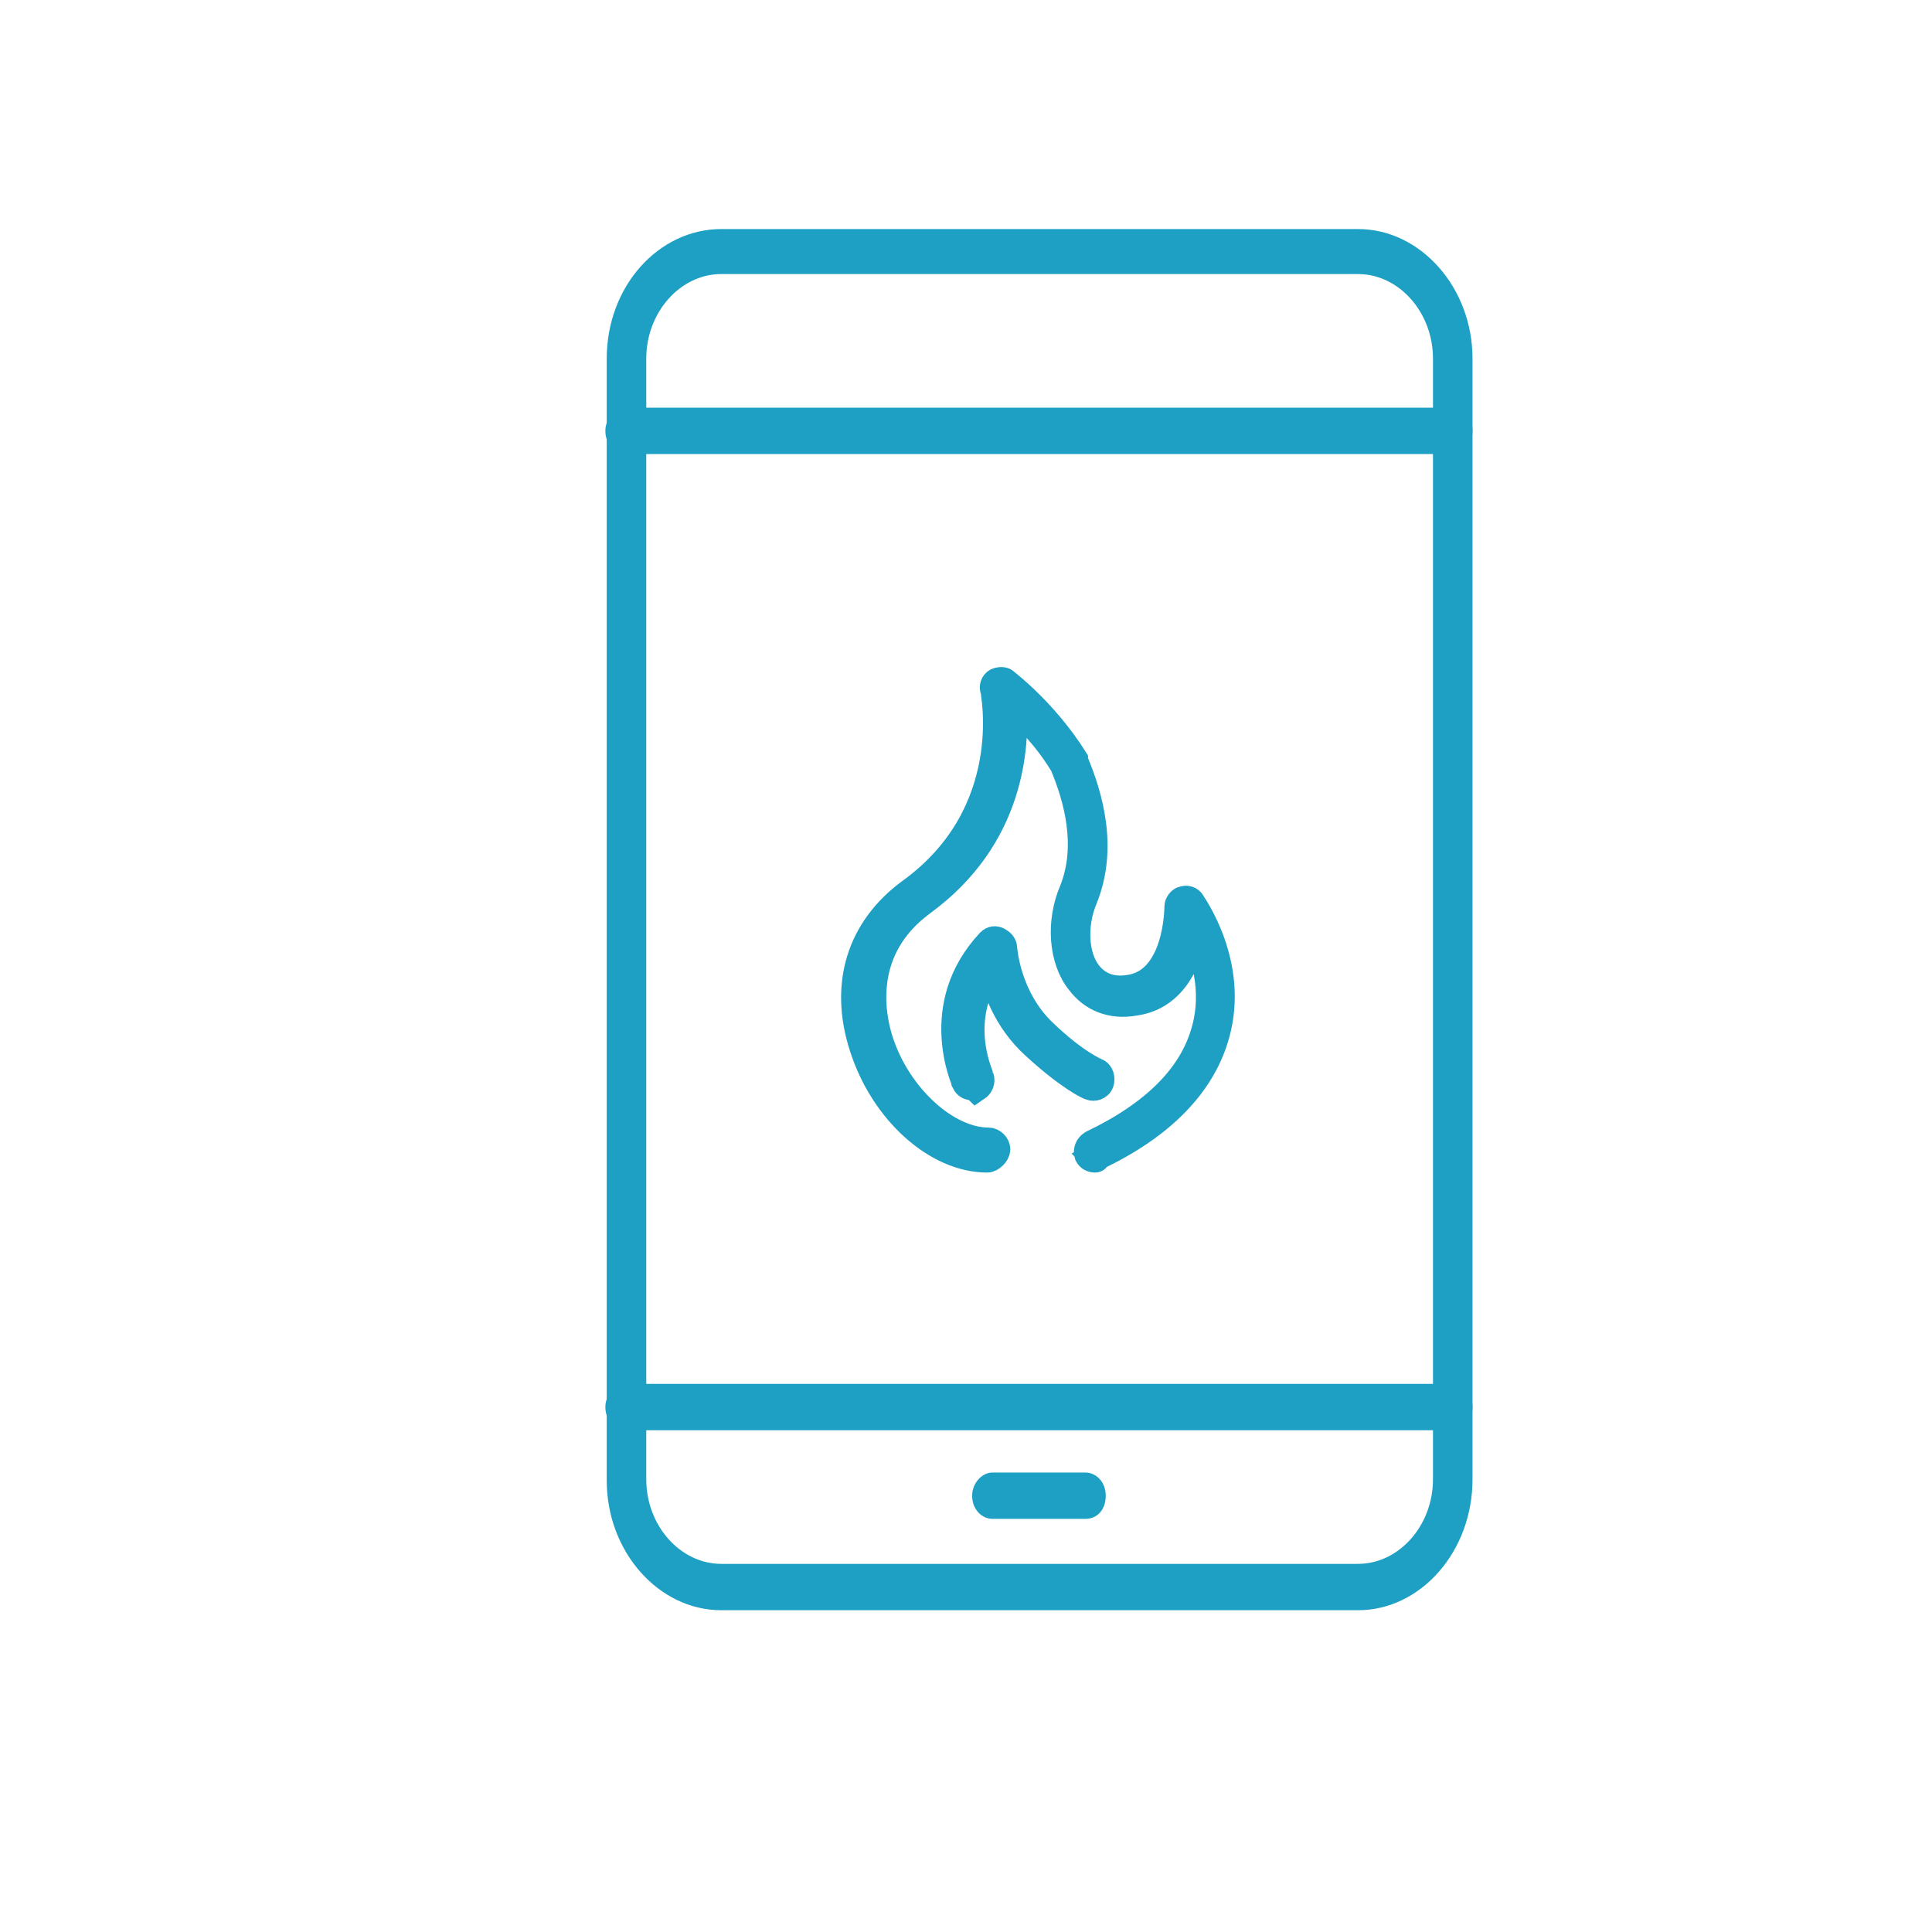
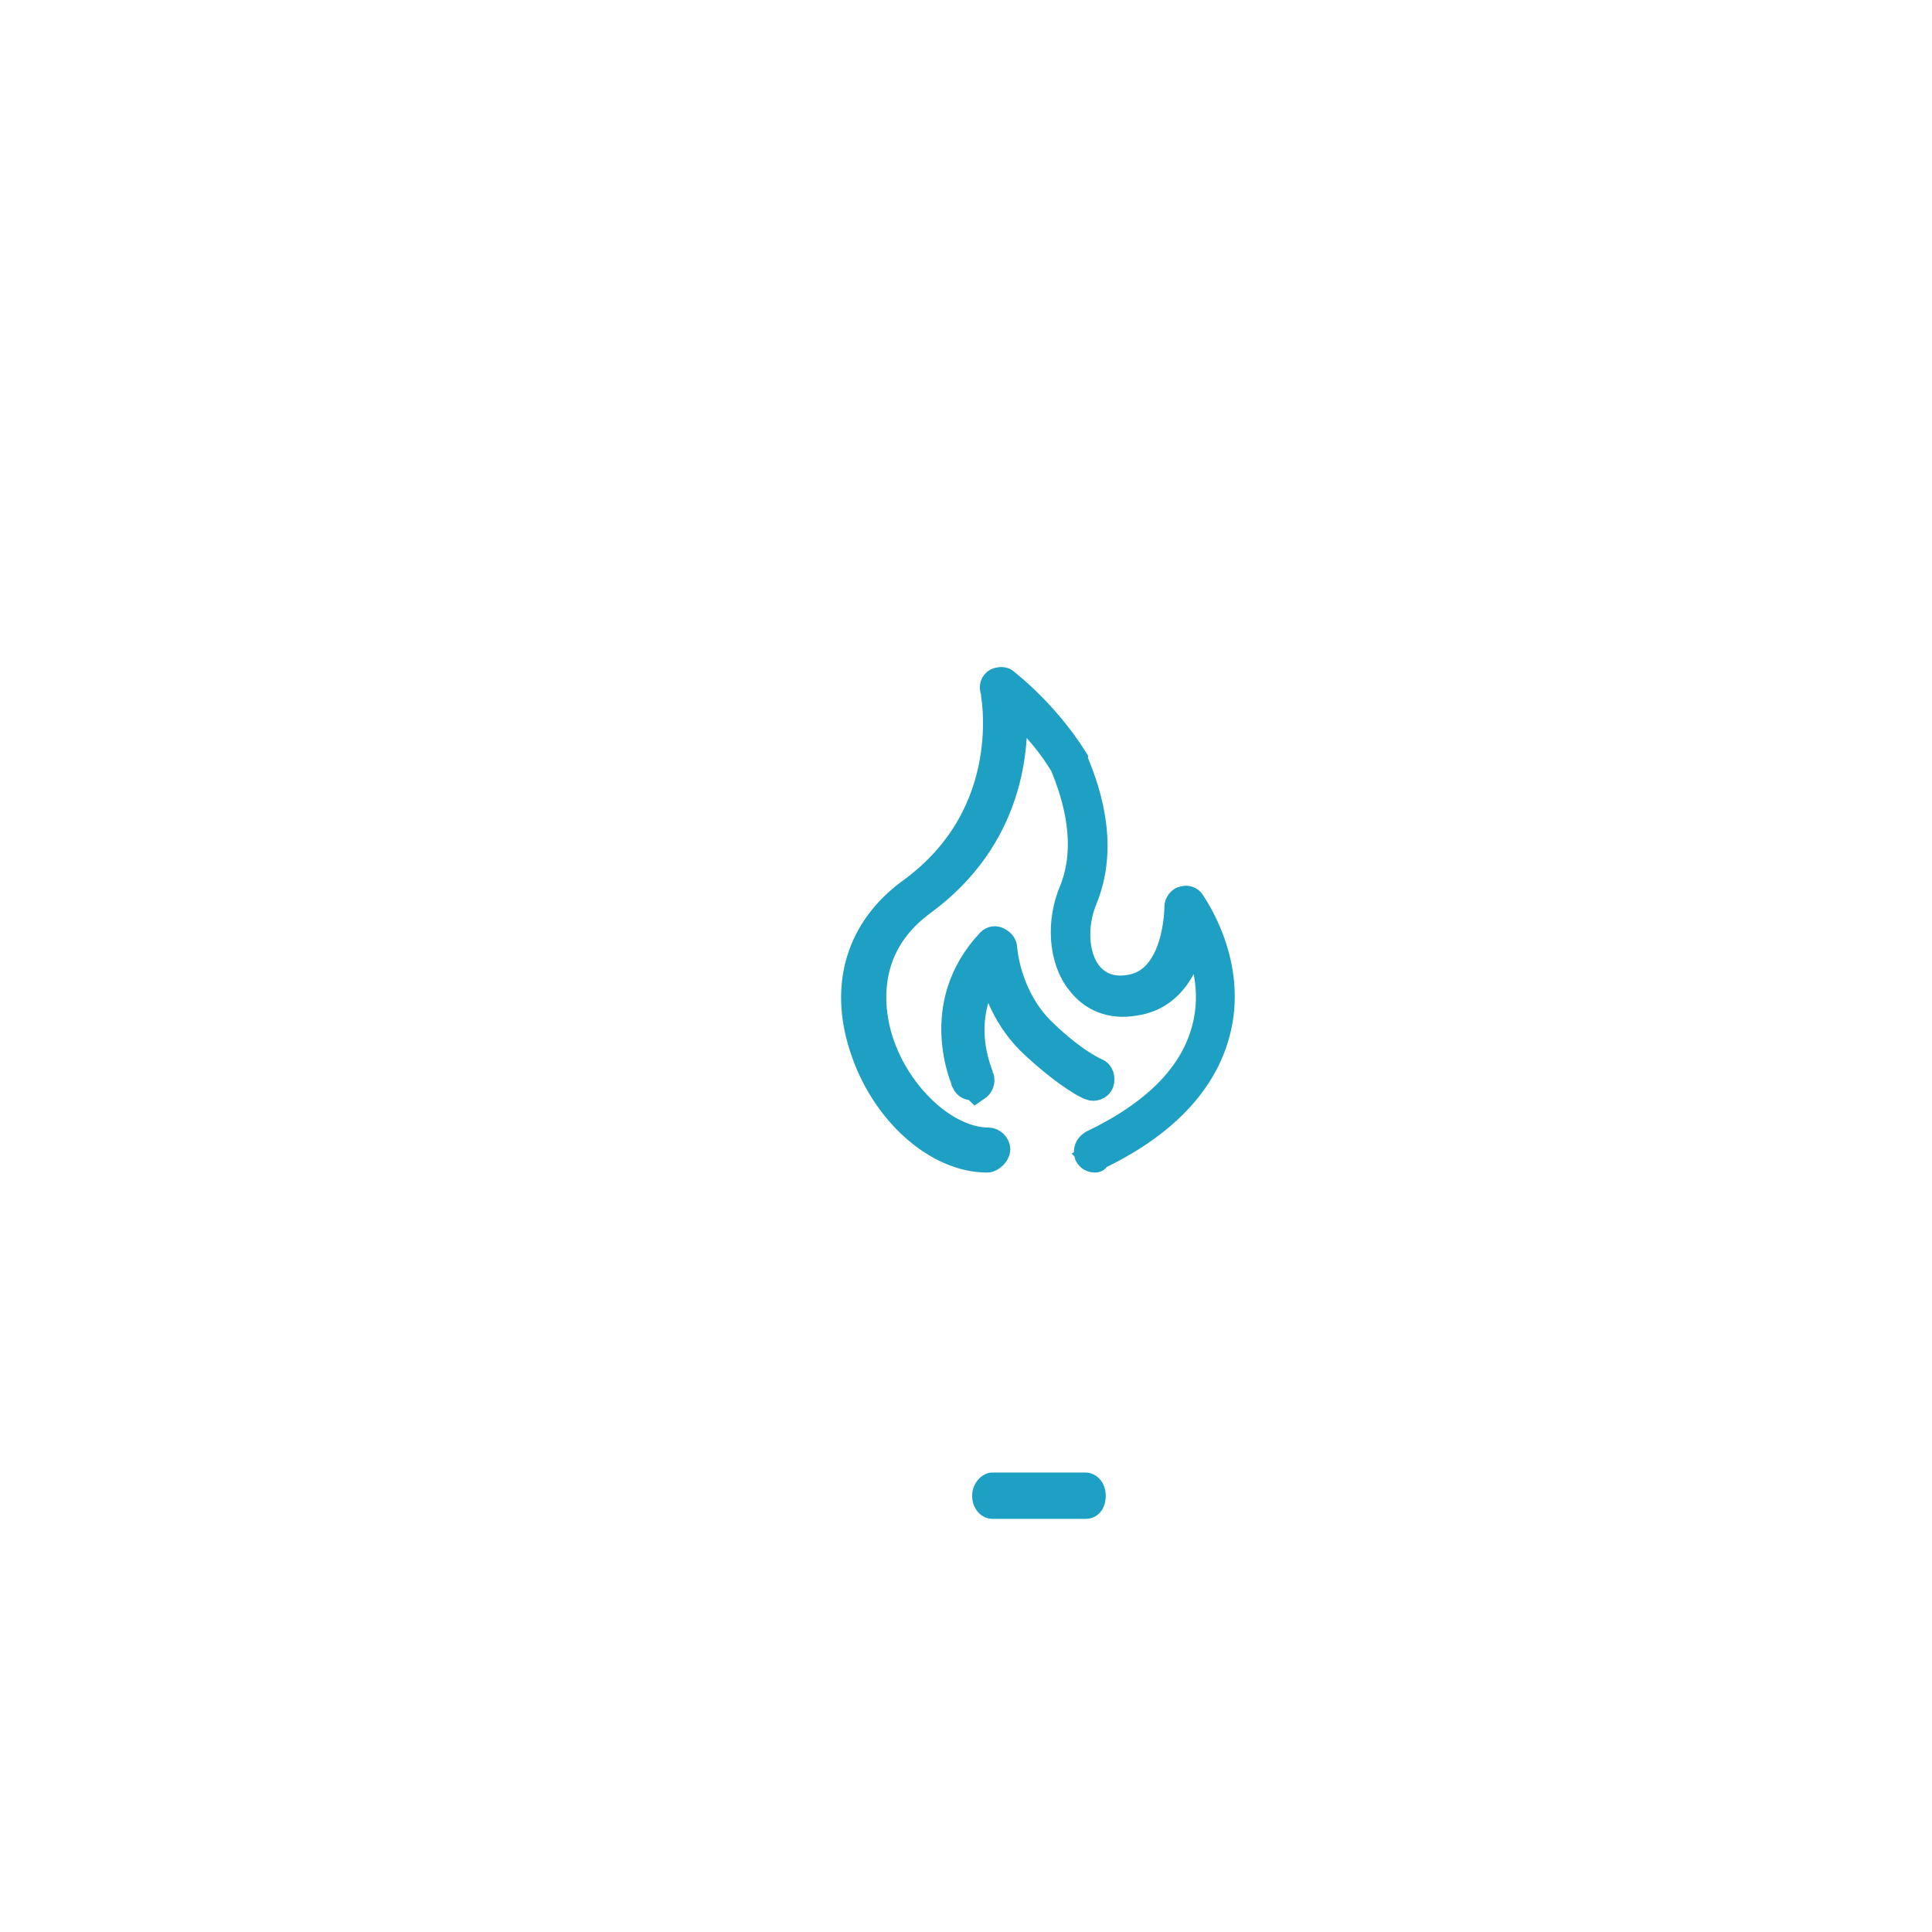
<svg xmlns="http://www.w3.org/2000/svg" version="1.1" id="Vrstva_1" x="0px" y="0px" viewBox="0 0 141.7 141.7" style="enable-background:new 0 0 141.7 141.7;" xml:space="preserve">
  <style type="text/css">
	.st0{fill:none;stroke:#1EA0C5;stroke-width:2;stroke-miterlimit:10;}
	.st1{fill:#1EA0C5;}
</style>
  <g>
    <g>
      <g>
        <g>
          <path class="st0" d="M80.3,85c-0.2,0-0.4-0.1-0.5-0.3c-0.1-0.3,0-0.6,0.3-0.8c4.6-2.2,7.4-5,8.3-8.4c0.8-2.9-0.1-5.6-0.8-7.2      c-0.4,1.9-1.4,4.8-4.4,5.2c-1.7,0.3-3.1-0.3-4-1.5c-1.3-1.6-1.5-4.4-0.5-6.7C80,62,79,58.5,78,56.1c-1.2-2-2.7-3.5-3.7-4.4      c0.2,3-0.1,9.7-6.7,14.5c-4.6,3.4-3.7,8.2-3.1,10.1c1.3,4.1,4.9,7.4,8,7.4c0.3,0,0.6,0.3,0.6,0.6S72.7,85,72.4,85      c-3.7,0-7.6-3.5-9.1-8.2c-1.5-4.6-0.2-8.7,3.5-11.4c8-5.8,6.1-14.7,6.1-14.8c-0.1-0.2,0-0.5,0.2-0.6s0.5-0.1,0.6,0      s2.9,2.2,5.1,5.7c0,0,0,0,0,0.1c1.1,2.6,2.2,6.4,0.7,10.1c-0.8,1.9-0.7,4.2,0.3,5.5c0.7,0.9,1.7,1.3,3,1.1      c3.6-0.5,3.6-5.9,3.6-6c0-0.2,0.2-0.5,0.4-0.5c0.2-0.1,0.5,0,0.6,0.2s3.2,4.5,1.8,9.6c-1,3.7-4,6.8-8.9,9.1      C80.4,85,80.4,85,80.3,85z" />
        </g>
        <g>
          <path class="st0" d="M71.3,79.7c-0.2,0-0.4-0.1-0.5-0.3c0-0.1-2.6-5.6,1.8-10.3c0.2-0.2,0.4-0.2,0.6-0.1s0.4,0.3,0.4,0.5      c0,0,0.2,3.7,3,6.3c2.3,2.2,3.8,2.8,3.8,2.8c0.3,0.1,0.4,0.5,0.3,0.8s-0.5,0.4-0.7,0.3c-0.1,0-1.6-0.7-4.1-3      c-2.1-1.9-2.9-4.3-3.2-5.8c-2.8,3.9-0.8,8-0.8,8.1c0.1,0.3,0,0.6-0.3,0.8C71.5,79.7,71.4,79.7,71.3,79.7z" />
        </g>
      </g>
    </g>
  </g>
  <g>
    <g>
      <g>
        <g>
-           <path class="st1" d="M99.6,118.1H52.9c-4.6,0-8.4-4.3-8.4-9.5V26.3c0-5.3,3.8-9.5,8.4-9.5h46.7c4.6,0,8.4,4.3,8.4,9.5v82.2      C108,113.8,104.2,118.1,99.6,118.1z M52.9,20.1c-3,0-5.5,2.8-5.5,6.2v82.2c0,3.4,2.5,6.2,5.5,6.2h46.7c3,0,5.5-2.8,5.5-6.2V26.3      c0-3.4-2.5-6.2-5.5-6.2C99.6,20.1,52.9,20.1,52.9,20.1z" />
-         </g>
+           </g>
        <g>
-           <path class="st1" d="M106.5,33.3H45.9c-0.8,0-1.5-0.7-1.5-1.7c0-0.9,0.7-1.7,1.5-1.7h60.6c0.8,0,1.5,0.7,1.5,1.7      S107.4,33.3,106.5,33.3z" />
-         </g>
+           </g>
        <g>
-           <path class="st1" d="M106.5,104.9H45.9c-0.8,0-1.5-0.7-1.5-1.7c0-0.9,0.7-1.7,1.5-1.7h60.6c0.8,0,1.5,0.7,1.5,1.7      C108,104.1,107.4,104.9,106.5,104.9z" />
-         </g>
+           </g>
        <g>
          <path class="st1" d="M79.6,111.4h-6.8c-0.8,0-1.5-0.7-1.5-1.7c0-0.9,0.7-1.7,1.5-1.7h6.8c0.8,0,1.5,0.7,1.5,1.7      C81.1,110.7,80.5,111.4,79.6,111.4z" />
        </g>
      </g>
    </g>
  </g>
</svg>